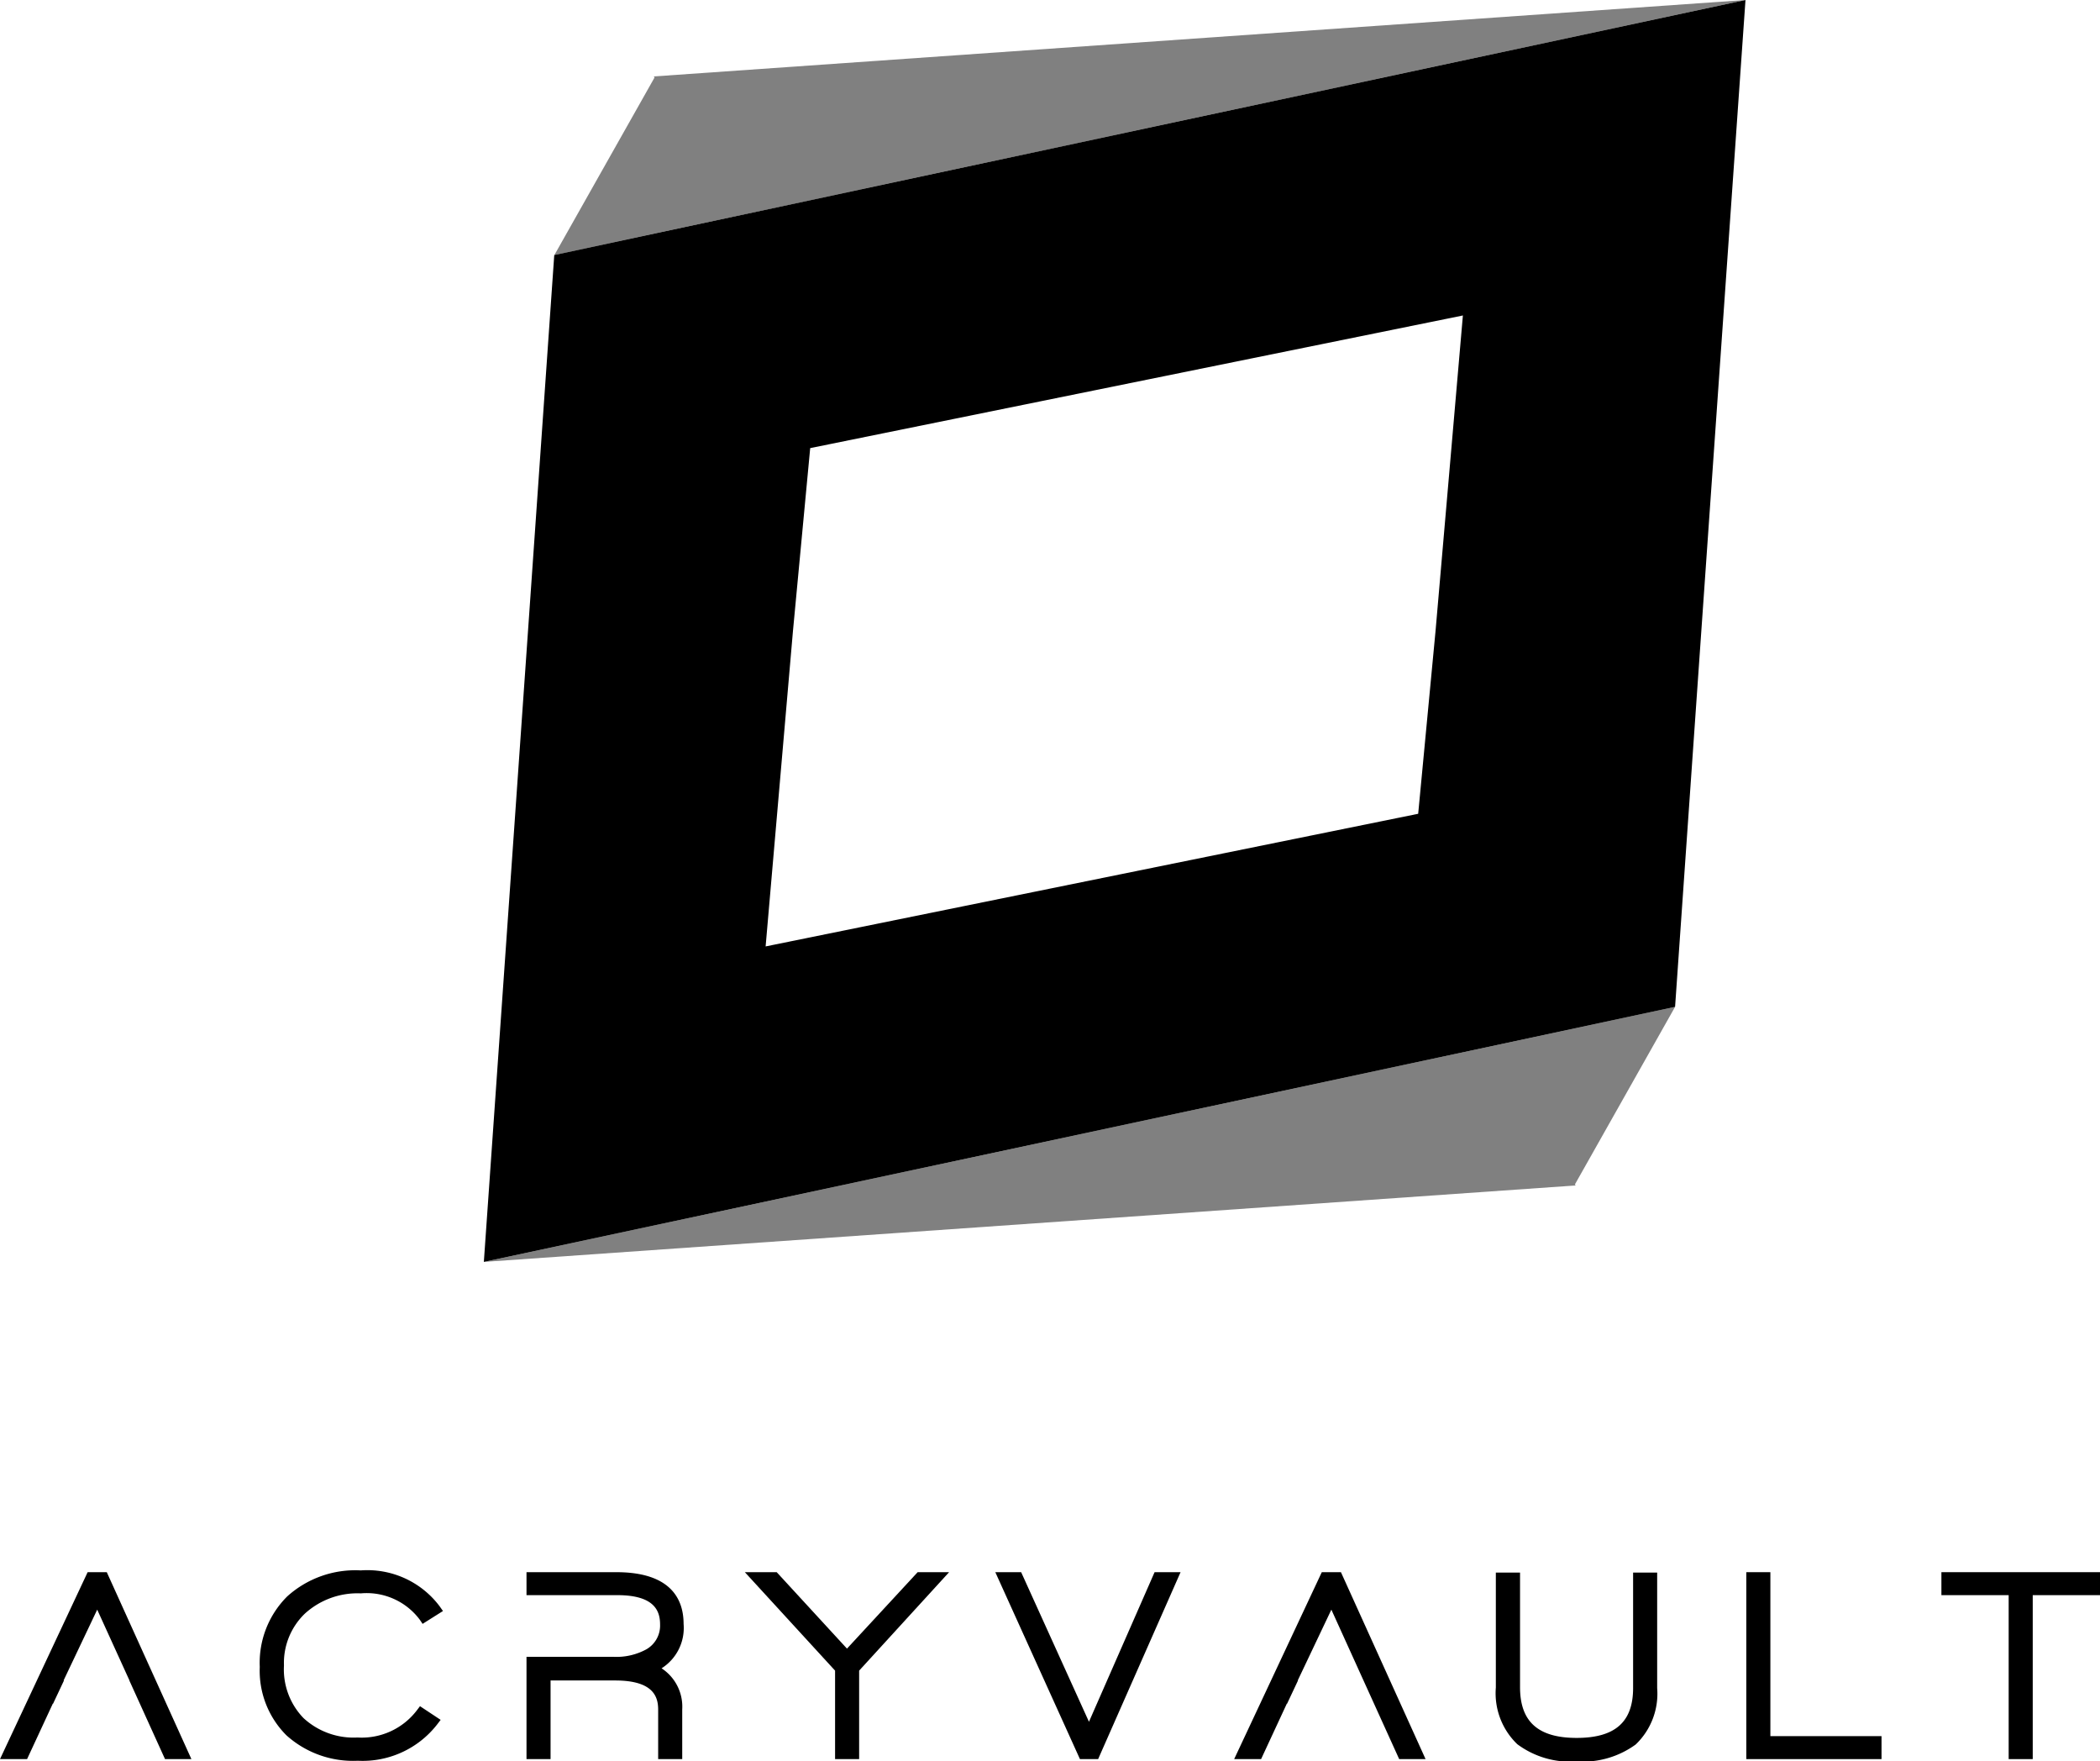
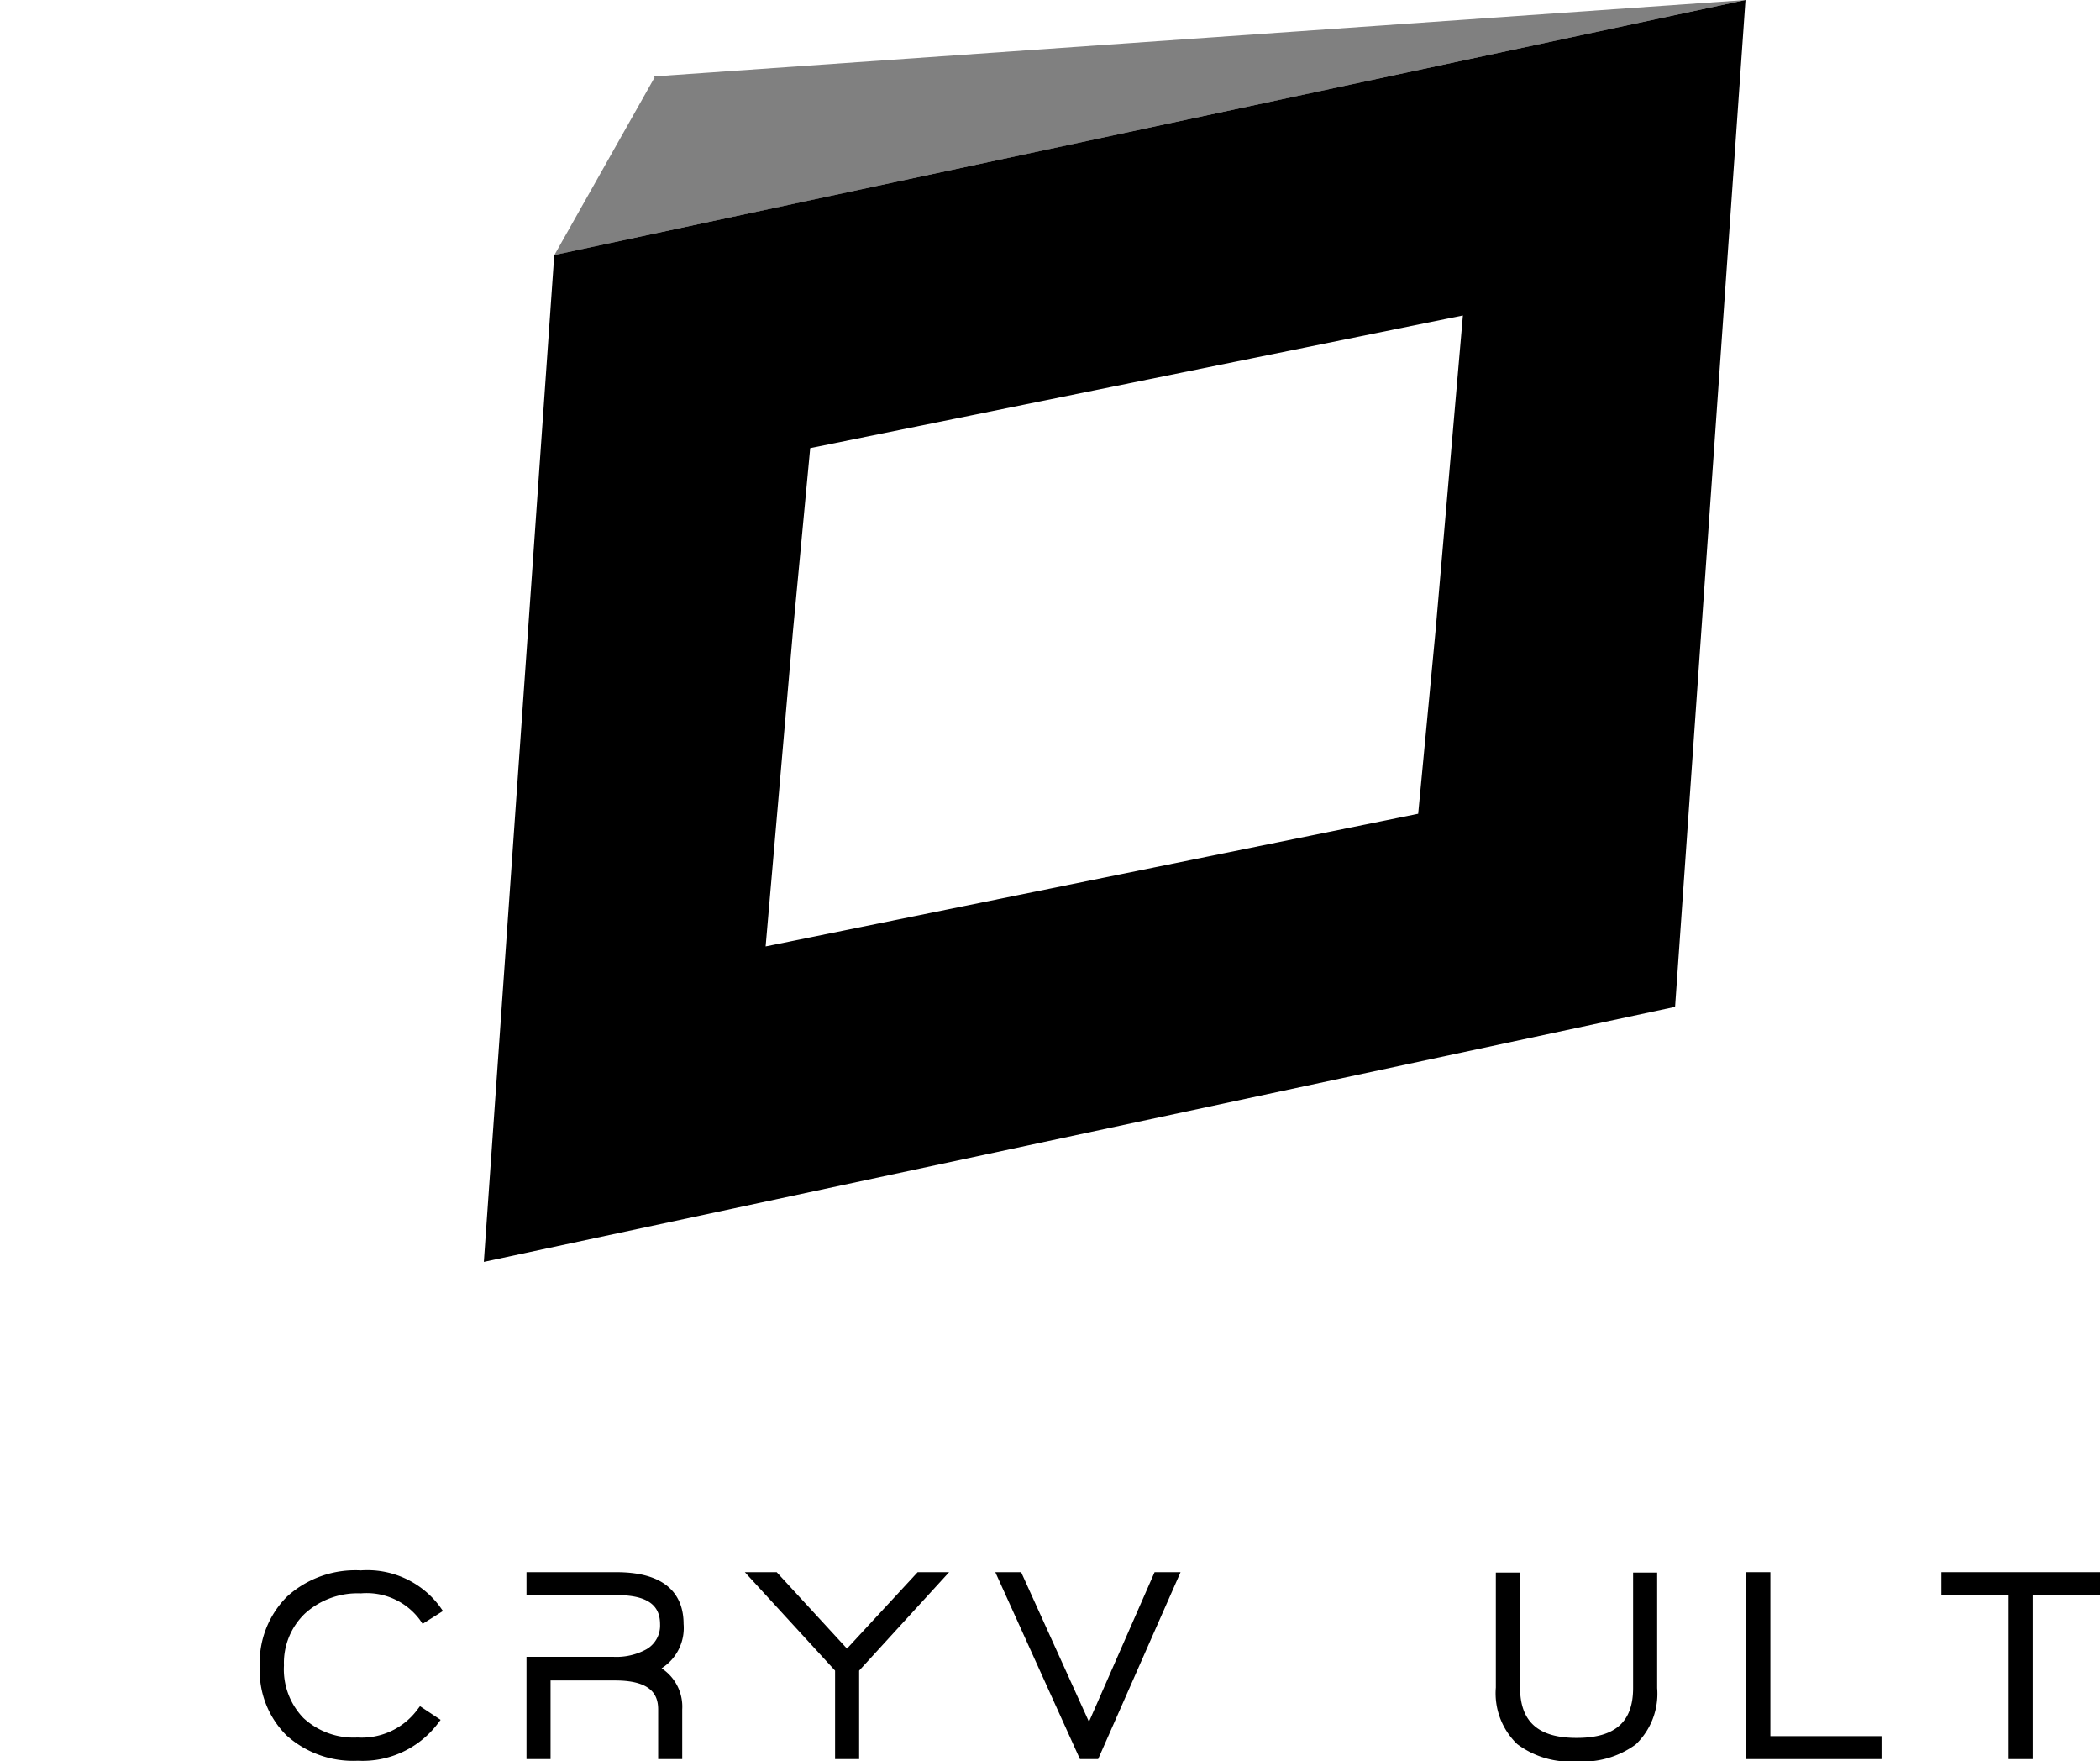
<svg xmlns="http://www.w3.org/2000/svg" id="Layer_1" data-name="Layer 1" viewBox="0 0 153.6 128.78">
  <defs>
    <style>.cls-1{fill:gray;}.cls-2{fill:none;}</style>
  </defs>
-   <polygon class="cls-1" points="115.19 86.62 122.52 73.63 35.39 92.28 115.25 86.69 115.19 86.62" />
  <polygon class="cls-1" points="47.88 5.66 40.55 18.65 127.67 0 47.81 5.59 47.88 5.66" />
  <path d="M35.39,92.28l87.13-18.65,1.92-27.49h0L127.67,0,40.54,18.65,38.62,46.14h0ZM59.26,32.77,107,23.07l-2,23.07h0l-1.27,13.37L56,69.21l2-23.07h0Z" />
-   <polygon class="cls-2" points="4.65 122.89 4.68 122.89 7.11 117.71 4.65 122.89" />
  <polygon class="cls-2" points="99.73 122.89 97.38 117.71 99.73 122.89 99.73 122.89" />
  <polygon class="cls-2" points="9.47 122.89 7.11 117.71 9.46 122.89 9.47 122.89" />
  <polygon class="cls-2" points="94.12 124.59 92.24 128.64 94.14 124.59 94.12 124.59" />
  <polygon class="cls-2" points="3.86 124.59 1.98 128.64 3.88 124.59 3.86 124.59" />
  <polygon class="cls-2" points="94.92 122.89 94.94 122.89 97.38 117.71 94.92 122.89" />
-   <polygon points="6.41 114.97 0 128.64 1.98 128.64 3.86 124.59 3.88 124.59 4.68 122.89 4.65 122.89 7.11 117.71 9.47 122.89 9.46 122.89 12.07 128.64 14 128.64 7.81 114.97 6.41 114.97" />
  <path d="M26.39,116.52a4.85,4.85,0,0,1,4.31,1.92l.21.31,1.49-.94-.24-.34a6.61,6.61,0,0,0-5.77-2.63A7.42,7.42,0,0,0,21,116.75a6.85,6.85,0,0,0-2,5.15,6.67,6.67,0,0,0,1.95,5,7.28,7.28,0,0,0,5.22,1.86,6.91,6.91,0,0,0,5.8-2.65l.26-.34-1.51-1-.22.29a5.07,5.07,0,0,1-4.35,2,5.4,5.4,0,0,1-3.95-1.42,5.12,5.12,0,0,1-1.43-3.85A5,5,0,0,1,22.3,118,5.71,5.71,0,0,1,26.39,116.52Z" />
  <path d="M50,118.75c0-1.73-.86-3.78-4.92-3.78H38.51v1.68h6.65c2.79,0,3.12,1.23,3.12,2.15a2,2,0,0,1-1,1.81,4.57,4.57,0,0,1-2.42.55H38.51v7.48h1.76v-5.75H45c2.81,0,3.14,1.21,3.14,2.13v3.62h1.76V125a3.35,3.35,0,0,0-1.51-3A3.49,3.49,0,0,0,50,118.75Z" />
  <polygon points="61.95 120.56 56.81 114.97 54.48 114.97 61.08 122.17 61.08 128.64 62.84 128.64 62.84 122.17 69.42 114.97 67.12 114.97 61.95 120.56" />
  <polygon points="79.65 125.91 74.69 114.97 72.8 114.97 78.99 128.64 80.32 128.64 86.35 114.97 84.45 114.97 79.65 125.91" />
-   <polygon points="96.68 114.97 90.27 128.64 92.24 128.64 94.12 124.59 94.14 124.59 94.94 122.89 94.92 122.89 97.38 117.71 99.73 122.89 99.73 122.89 102.34 128.64 104.27 128.64 98.08 114.97 96.68 114.97" />
  <path d="M119.45,123.44c0,2.49-1.32,3.65-4.13,3.65s-4.14-1.18-4.14-3.71V115h-1.77v8.41a5.16,5.16,0,0,0,1.57,4.14,6.48,6.48,0,0,0,4.34,1.26,6.57,6.57,0,0,0,4.32-1.24h0a5.13,5.13,0,0,0,1.57-4.12V115h-1.76Z" />
  <polygon points="129.49 114.97 127.73 114.97 127.73 128.64 137.62 128.64 137.62 126.96 129.49 126.96 129.49 114.97" />
  <polygon points="142 114.97 142 116.65 146.92 116.65 146.92 128.64 148.68 128.64 148.68 116.65 153.6 116.65 153.6 114.97 142 114.97" />
</svg>